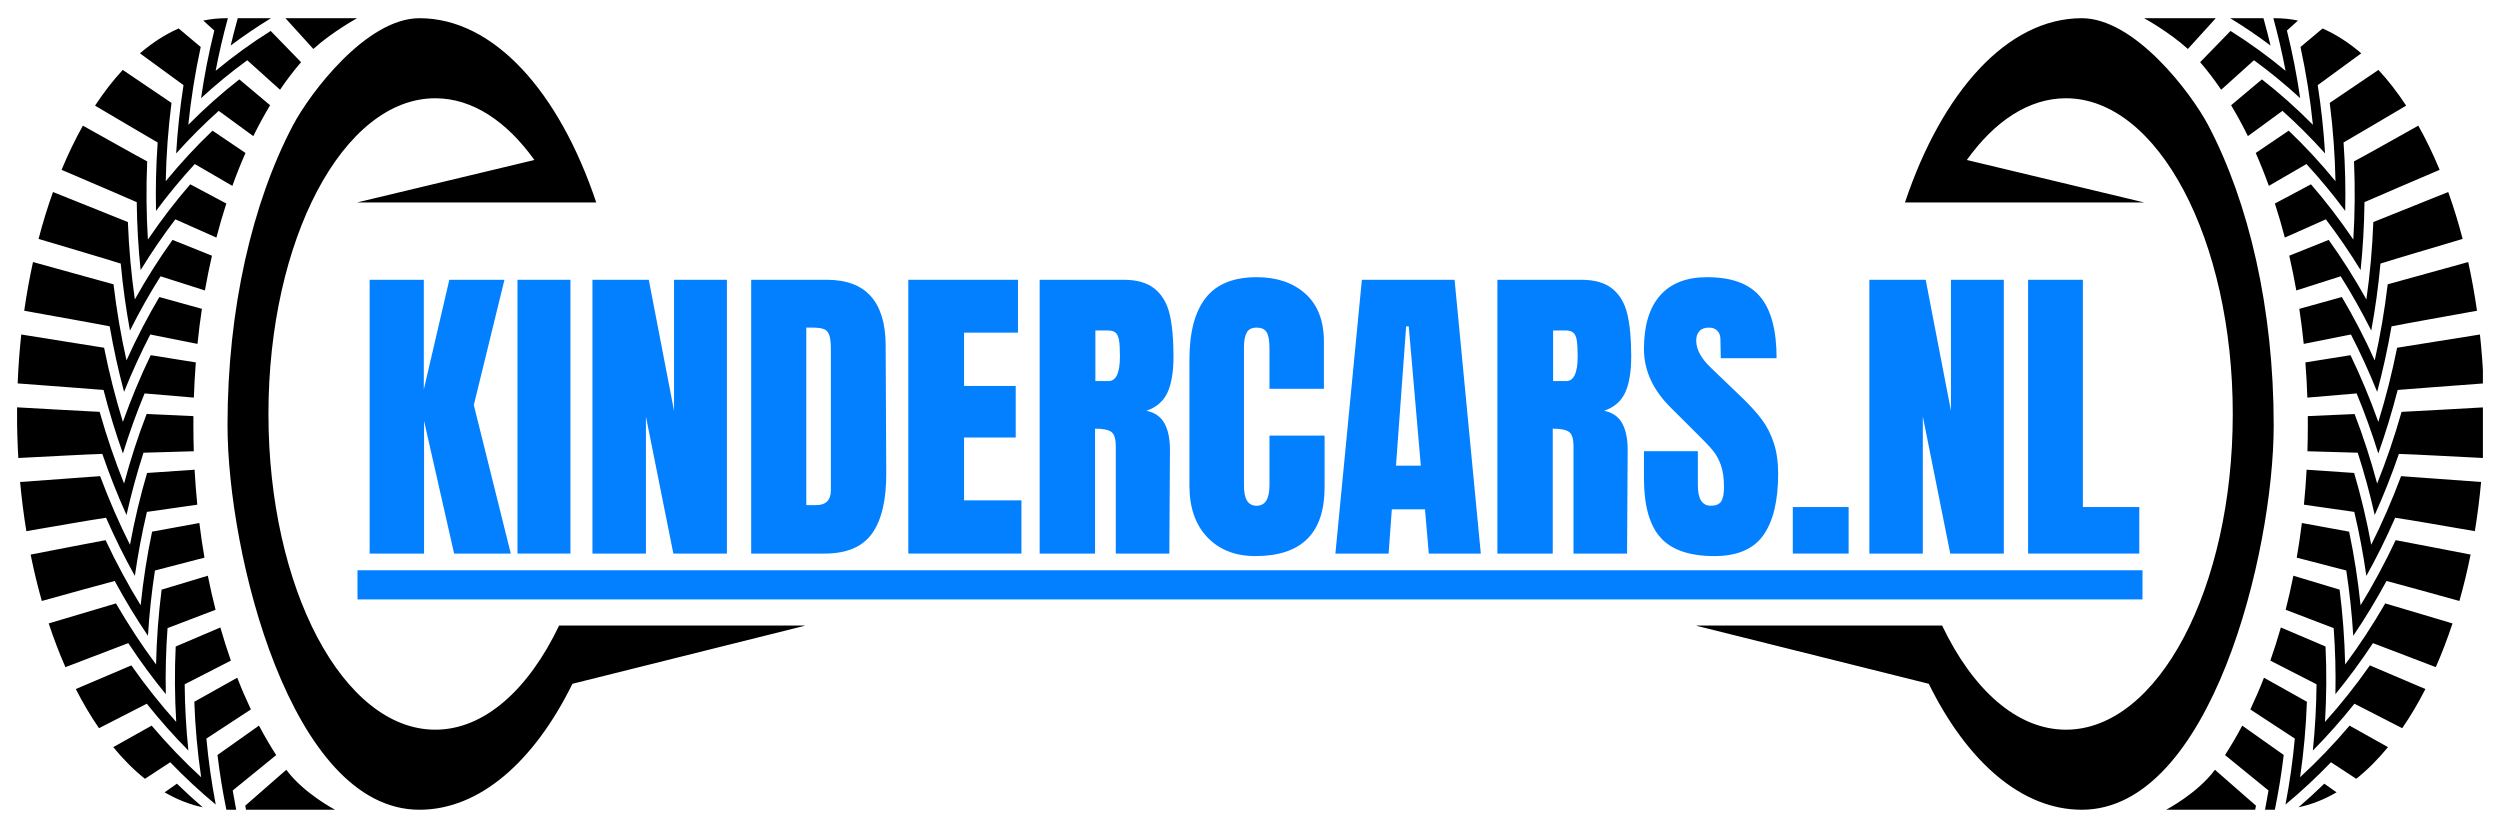
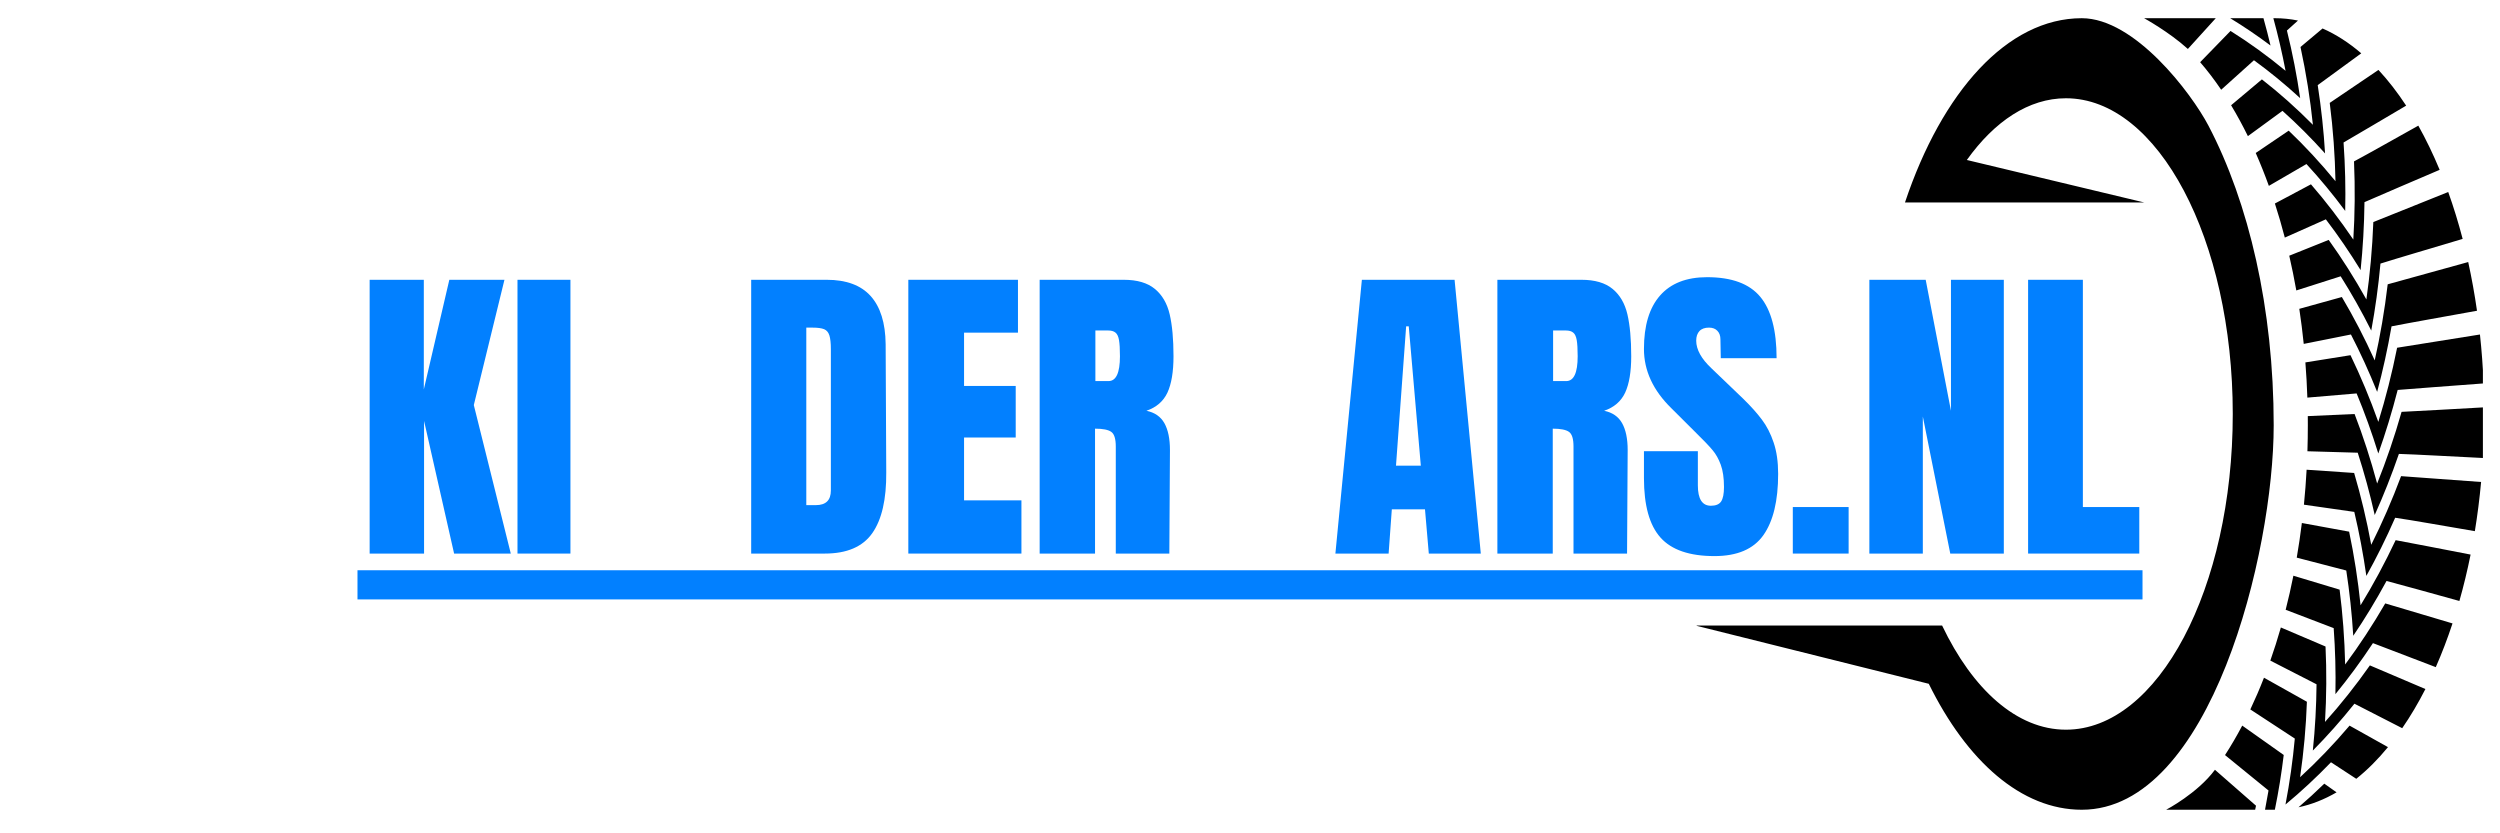
<svg xmlns="http://www.w3.org/2000/svg" width="600" zoomAndPan="magnify" viewBox="0 0 450 150" height="200" preserveAspectRatio="xMidYMid meet" version="1.0">
  <defs>
    <g />
    <clipPath id="f745f0db6f">
      <path d="M 3.074 3.266 L 144.824 3.266 L 144.824 145.754 L 3.074 145.754 Z M 3.074 3.266 " clip-rule="nonzero" />
    </clipPath>
    <clipPath id="428ac41a31">
      <path d="M 305.395 3.266 L 446.922 3.266 L 446.922 145.754 L 305.395 145.754 Z M 305.395 3.266 " clip-rule="nonzero" />
    </clipPath>
  </defs>
  <rect x="-45" width="540" fill="#ffffff" y="-15" height="180" fill-opacity="1" />
-   <rect x="-45" width="540" fill="#ffffff" y="-15" height="180" fill-opacity="1" />
  <g clip-path="url(#f745f0db6f)">
-     <path fill="#000000" d="M 26.621 43.125 C 29.031 39.57 31.578 36.25 34.246 33.176 C 36.41 34.328 38.574 35.48 40.738 36.633 C 40.094 38.617 39.5 40.664 38.953 42.766 C 36.492 41.668 34.027 40.574 31.566 39.48 C 29.379 42.348 27.289 45.395 25.309 48.621 C 24.898 44.637 24.66 40.551 24.613 36.387 C 21.645 35.066 15.449 32.453 11.082 30.57 C 12.258 27.738 13.539 25.082 14.922 22.617 C 18.781 24.766 23.848 27.641 26.496 29.051 C 26.289 33.84 26.34 38.543 26.621 43.125 Z M 22.77 64.871 C 24.578 60.859 26.559 57.051 28.684 53.465 C 31.238 54.176 33.789 54.883 36.344 55.59 C 36.031 57.66 35.766 59.766 35.547 61.902 C 32.715 61.34 29.883 60.773 27.051 60.207 C 25.355 63.488 23.773 66.938 22.332 70.535 C 21.312 66.73 20.441 62.793 19.742 58.742 C 16.812 58.16 9.57 56.883 4.359 55.934 C 4.789 52.93 5.32 50.004 5.941 47.168 C 10.938 48.551 17.723 50.422 20.434 51.176 C 20.988 55.883 21.777 60.457 22.77 64.871 Z M 24.27 53.902 C 26.383 50.105 28.652 46.527 31.055 43.184 C 33.422 44.133 35.785 45.082 38.152 46.027 C 37.684 48.066 37.262 50.152 36.883 52.281 C 34.223 51.43 31.562 50.582 28.898 49.734 C 26.949 52.82 25.109 56.082 23.395 59.504 C 22.672 55.594 22.113 51.57 21.734 47.445 C 18.926 46.551 12.035 44.531 6.941 43.004 C 7.707 40.07 8.578 37.25 9.539 34.562 C 13.82 36.277 20.094 38.793 23.02 39.969 C 23.199 44.734 23.625 49.387 24.27 53.902 Z M 43.078 14.289 C 44.926 15.84 46.773 17.395 48.621 18.945 C 47.566 20.695 46.555 22.551 45.598 24.504 C 43.523 22.988 41.449 21.473 39.371 19.953 C 36.734 22.312 34.176 24.867 31.707 27.617 C 31.949 23.578 32.387 19.473 33.031 15.324 C 30.418 13.414 27.805 11.504 25.191 9.598 C 27.406 7.695 29.738 6.188 32.156 5.125 C 33.48 6.234 34.805 7.348 36.129 8.457 C 35.105 13.172 34.371 17.855 33.895 22.465 C 36.852 19.477 39.922 16.75 43.078 14.289 Z M 96.188 28.797 C 91.199 21.816 85.031 17.688 78.352 17.688 C 61.766 17.688 48.32 43.133 48.32 74.516 C 48.32 105.902 61.766 131.344 78.352 131.344 C 87.191 131.344 95.145 124.105 100.641 112.594 L 145.039 112.594 L 103.039 123.082 C 96.168 137.031 86.371 145.754 75.5 145.754 C 52.289 145.754 40.953 99.484 40.953 76.555 C 40.953 55.512 45.438 36.457 52.699 22.617 C 55.766 16.777 65.949 3.277 75.5 3.277 C 88.891 3.277 100.648 16.508 107.32 36.438 L 64.281 36.438 Z M 48.723 5.57 C 50.543 7.445 52.367 9.32 54.191 11.195 C 52.879 12.715 51.613 14.371 50.406 16.156 C 48.438 14.387 46.473 12.613 44.508 10.844 C 41.664 12.91 38.887 15.188 36.188 17.668 C 36.773 13.645 37.562 9.578 38.574 5.496 C 37.91 4.898 37.246 4.301 36.582 3.699 C 37.938 3.422 39.316 3.277 40.711 3.277 L 41.016 3.277 C 40.148 6.445 39.414 9.609 38.816 12.746 C 42.027 10.086 45.336 7.691 48.723 5.57 Z M 22.121 75.941 C 23.617 71.746 25.293 67.738 27.129 63.934 C 29.836 64.367 32.543 64.801 35.25 65.234 C 35.086 67.32 34.965 69.434 34.895 71.57 C 31.938 71.316 28.984 71.066 26.027 70.816 C 24.59 74.273 23.285 77.883 22.125 81.629 C 20.816 77.957 19.648 74.137 18.637 70.191 C 15.809 69.953 8.605 69.426 3.18 69.016 C 3.297 66.023 3.516 63.086 3.828 60.211 C 8.914 61.023 15.945 62.148 18.738 62.594 C 19.66 67.207 20.797 71.664 22.121 75.941 Z M 42.797 3.277 L 48.781 3.277 C 46.32 4.777 43.898 6.414 41.523 8.195 C 41.91 6.559 42.336 4.918 42.797 3.277 Z M 51.379 3.277 L 64.281 3.277 C 64.281 3.277 59.793 5.734 56.402 8.812 C 54.73 6.969 53.055 5.121 51.379 3.277 Z M 29.832 32.617 C 32.52 29.332 35.336 26.297 38.254 23.52 C 40.23 24.859 42.211 26.195 44.188 27.535 C 43.352 29.434 42.562 31.406 41.824 33.457 C 39.57 32.145 37.312 30.836 35.059 29.527 C 32.641 32.148 30.309 34.965 28.082 37.965 C 27.992 33.934 28.086 29.82 28.379 25.648 C 25.773 24.137 20.965 21.289 17.109 19.016 C 18.672 16.633 20.34 14.48 22.094 12.586 C 25.02 14.562 27.945 16.543 30.867 18.52 C 30.258 23.293 29.922 28.004 29.832 32.617 Z M 22.332 87.035 C 23.496 82.684 24.859 78.504 26.395 74.52 C 29.199 74.645 32.008 74.773 34.816 74.902 C 34.812 75.449 34.809 76 34.809 76.555 C 34.809 78.125 34.832 79.68 34.883 81.227 C 31.863 81.316 28.844 81.402 25.828 81.488 C 24.664 85.094 23.637 88.836 22.77 92.699 C 21.188 89.188 19.73 85.52 18.418 81.703 C 15.32 81.793 8.238 82.203 3.297 82.438 C 3.145 79.836 3.066 77.195 3.066 74.516 C 3.066 74.117 3.07 73.719 3.074 73.32 C 8.355 73.613 15.266 74.012 17.934 74.133 C 19.207 78.617 20.684 82.926 22.332 87.035 Z M 36.203 139.898 C 35.535 135.305 35.133 130.762 34.977 126.316 C 37.551 124.871 40.129 123.43 42.703 121.988 C 43.473 123.969 44.297 125.871 45.16 127.699 C 42.492 129.445 39.824 131.195 37.152 132.941 C 37.512 136.852 38.066 140.82 38.832 144.816 C 36.02 142.488 33.285 139.945 30.637 137.207 C 29.121 138.199 27.605 139.191 26.09 140.184 C 24.094 138.59 22.188 136.68 20.383 134.484 C 22.688 133.195 24.992 131.906 27.297 130.613 C 30.145 133.969 33.121 137.066 36.203 139.898 Z M 36.492 145.312 C 34.133 144.816 31.844 143.906 29.637 142.621 C 30.371 142.102 31.109 141.582 31.844 141.059 C 33.367 142.543 34.918 143.957 36.492 145.312 Z M 60.312 145.754 L 44.293 145.754 C 44.242 145.512 44.188 145.27 44.137 145.027 C 46.602 142.871 49.066 140.715 51.531 138.559 C 54.672 142.809 60.312 145.754 60.312 145.754 Z M 49.715 135.914 C 47.105 138.039 44.496 140.164 41.887 142.289 C 42.074 143.344 42.285 144.52 42.516 145.754 L 40.746 145.754 C 40.066 142.445 39.539 139.152 39.148 135.895 C 41.637 134.133 44.129 132.371 46.617 130.609 C 47.602 132.477 48.637 134.246 49.715 135.914 Z M 23.398 98.062 C 24.219 93.594 25.254 89.277 26.473 85.133 C 29.324 84.938 32.176 84.742 35.027 84.551 C 35.145 86.676 35.305 88.773 35.512 90.844 C 32.492 91.277 29.469 91.707 26.445 92.141 C 25.566 95.867 24.836 99.711 24.273 103.664 C 22.422 100.34 20.688 96.848 19.09 93.195 C 16.262 93.598 9.746 94.762 4.746 95.609 C 4.273 92.73 3.898 89.777 3.621 86.758 C 8.41 86.406 15.125 85.906 18.023 85.707 C 19.637 90.027 21.434 94.152 23.398 98.062 Z M 25.316 108.949 C 25.785 104.395 26.477 99.969 27.375 95.699 C 30.211 95.18 33.047 94.66 35.883 94.141 C 36.145 96.254 36.453 98.332 36.805 100.375 C 33.832 101.145 30.863 101.918 27.891 102.691 C 27.301 106.508 26.879 110.43 26.629 114.441 C 24.523 111.332 22.523 108.039 20.645 104.574 C 18.211 105.207 12.484 106.805 7.527 108.176 C 6.766 105.488 6.09 102.699 5.512 99.824 C 10.312 98.895 16.395 97.707 19.004 97.23 C 20.945 101.355 23.055 105.266 25.316 108.949 Z M 28.09 119.605 C 28.191 115 28.535 110.504 29.09 106.137 C 31.863 105.301 34.637 104.465 37.41 103.629 C 37.828 105.719 38.293 107.762 38.801 109.758 C 35.918 110.859 33.039 111.961 30.156 113.062 C 29.875 116.938 29.762 120.91 29.844 124.949 C 27.488 122.074 25.234 119.012 23.09 115.762 C 19.32 117.203 15.547 118.645 11.777 120.086 C 10.68 117.598 9.676 114.969 8.766 112.215 C 13.445 110.824 18.668 109.277 20.875 108.613 C 23.133 112.508 25.543 116.18 28.09 119.605 Z M 31.719 129.949 C 31.441 125.332 31.418 120.793 31.625 116.371 C 34.305 115.227 36.984 114.086 39.664 112.945 C 40.25 114.992 40.883 116.98 41.559 118.91 C 38.789 120.332 36.016 121.75 33.242 123.172 C 33.277 127.082 33.492 131.066 33.91 135.102 C 31.32 132.488 28.82 129.672 26.422 126.668 C 23.555 128.137 20.688 129.605 17.82 131.074 C 16.336 128.922 14.941 126.566 13.645 124.027 C 16.977 122.609 20.309 121.191 23.641 119.77 C 26.195 123.41 28.898 126.809 31.719 129.949 " fill-opacity="1" fill-rule="nonzero" />
-   </g>
+     </g>
  <path fill="#0280ff" d="M 64.348 102.645 L 385.652 102.645 L 385.652 107.895 L 64.348 107.895 Z M 64.348 102.645 " fill-opacity="1" fill-rule="nonzero" />
  <g fill="#0280ff" fill-opacity="1">
    <g transform="translate(64.348, 99.643)">
      <g>
        <path d="M 2.188 0 L 2.188 -49.281 L 11.938 -49.281 L 11.938 -29.547 L 16.531 -49.281 L 26.453 -49.281 L 20.938 -26.734 L 27.594 0 L 17.391 0 L 11.984 -23.875 L 11.984 0 Z M 2.188 0 " />
      </g>
    </g>
  </g>
  <g fill="#0280ff" fill-opacity="1">
    <g transform="translate(91.429, 99.643)">
      <g>
        <path d="M 1.719 0 L 1.719 -49.281 L 11.25 -49.281 L 11.25 0 Z M 1.719 0 " />
      </g>
    </g>
  </g>
  <g fill="#0280ff" fill-opacity="1">
    <g transform="translate(104.453, 99.643)">
      <g>
-         <path d="M 2.188 0 L 2.188 -49.281 L 12.328 -49.281 L 16.875 -25.703 L 16.875 -49.281 L 26.391 -49.281 L 26.391 0 L 16.75 0 L 11.812 -24.672 L 11.812 0 Z M 2.188 0 " />
-       </g>
+         </g>
    </g>
  </g>
  <g fill="#0280ff" fill-opacity="1">
    <g transform="translate(133.025, 99.643)">
      <g>
        <path d="M 2.188 -49.281 L 15.781 -49.281 C 19.301 -49.281 21.938 -48.305 23.688 -46.359 C 25.445 -44.41 26.348 -41.523 26.391 -37.703 L 26.5 -14.625 C 26.539 -9.77 25.703 -6.117 23.984 -3.672 C 22.266 -1.223 19.414 0 15.438 0 L 2.188 0 Z M 13.828 -8.719 C 15.629 -8.719 16.531 -9.598 16.531 -11.359 L 16.531 -36.781 C 16.531 -37.883 16.441 -38.711 16.266 -39.266 C 16.086 -39.828 15.77 -40.203 15.312 -40.391 C 14.852 -40.578 14.148 -40.672 13.203 -40.672 L 12.109 -40.672 L 12.109 -8.719 Z M 13.828 -8.719 " />
      </g>
    </g>
  </g>
  <g fill="#0280ff" fill-opacity="1">
    <g transform="translate(161.311, 99.643)">
      <g>
        <path d="M 2.188 0 L 2.188 -49.281 L 21.922 -49.281 L 21.922 -39.766 L 12.219 -39.766 L 12.219 -30.172 L 21.516 -30.172 L 21.516 -20.891 L 12.219 -20.891 L 12.219 -9.578 L 22.547 -9.578 L 22.547 0 Z M 2.188 0 " />
      </g>
    </g>
  </g>
  <g fill="#0280ff" fill-opacity="1">
    <g transform="translate(184.95, 99.643)">
      <g>
        <path d="M 2.188 -49.281 L 17.328 -49.281 C 19.734 -49.281 21.598 -48.734 22.922 -47.641 C 24.242 -46.555 25.133 -45.031 25.594 -43.062 C 26.051 -41.094 26.281 -38.578 26.281 -35.516 C 26.281 -32.723 25.914 -30.539 25.188 -28.969 C 24.457 -27.406 23.195 -26.316 21.406 -25.703 C 22.895 -25.398 23.973 -24.656 24.641 -23.469 C 25.305 -22.281 25.641 -20.672 25.641 -18.641 L 25.531 0 L 15.891 0 L 15.891 -19.281 C 15.891 -20.656 15.617 -21.531 15.078 -21.906 C 14.547 -22.289 13.57 -22.484 12.156 -22.484 L 12.156 0 L 2.188 0 Z M 14.578 -31.047 C 15.953 -31.047 16.641 -32.535 16.641 -35.516 C 16.641 -36.816 16.582 -37.789 16.469 -38.438 C 16.352 -39.094 16.141 -39.539 15.828 -39.781 C 15.523 -40.031 15.086 -40.156 14.516 -40.156 L 12.219 -40.156 L 12.219 -31.047 Z M 14.578 -31.047 " />
      </g>
    </g>
  </g>
  <g fill="#0280ff" fill-opacity="1">
    <g transform="translate(212.318, 99.643)">
      <g>
-         <path d="M 13.656 0.453 C 10.062 0.453 7.18 -0.672 5.016 -2.922 C 2.859 -5.18 1.781 -8.281 1.781 -12.219 L 1.781 -34.938 C 1.781 -39.832 2.754 -43.523 4.703 -46.016 C 6.648 -48.504 9.711 -49.75 13.891 -49.75 C 17.516 -49.75 20.438 -48.754 22.656 -46.766 C 24.875 -44.773 25.984 -41.906 25.984 -38.156 L 25.984 -29.656 L 16.188 -29.656 L 16.188 -36.953 C 16.188 -38.367 16.008 -39.344 15.656 -39.875 C 15.312 -40.406 14.723 -40.672 13.891 -40.672 C 13.004 -40.672 12.398 -40.363 12.078 -39.75 C 11.754 -39.145 11.594 -38.25 11.594 -37.062 L 11.594 -12.328 C 11.594 -11.035 11.781 -10.094 12.156 -9.5 C 12.539 -8.906 13.117 -8.609 13.891 -8.609 C 15.422 -8.609 16.188 -9.848 16.188 -12.328 L 16.188 -21.234 L 26.109 -21.234 L 26.109 -11.938 C 26.109 -3.676 21.957 0.453 13.656 0.453 Z M 13.656 0.453 " />
-       </g>
+         </g>
    </g>
  </g>
  <g fill="#0280ff" fill-opacity="1">
    <g transform="translate(239.513, 99.643)">
      <g>
        <path d="M 0.859 0 L 5.625 -49.281 L 22.312 -49.281 L 27.031 0 L 17.672 0 L 16.984 -7.969 L 11.016 -7.969 L 10.438 0 Z M 11.766 -15.828 L 16.234 -15.828 L 14.062 -40.906 L 13.594 -40.906 Z M 11.766 -15.828 " />
      </g>
    </g>
  </g>
  <g fill="#0280ff" fill-opacity="1">
    <g transform="translate(267.34, 99.643)">
      <g>
        <path d="M 2.188 -49.281 L 17.328 -49.281 C 19.734 -49.281 21.598 -48.734 22.922 -47.641 C 24.242 -46.555 25.133 -45.031 25.594 -43.062 C 26.051 -41.094 26.281 -38.578 26.281 -35.516 C 26.281 -32.723 25.914 -30.539 25.188 -28.969 C 24.457 -27.406 23.195 -26.316 21.406 -25.703 C 22.895 -25.398 23.973 -24.656 24.641 -23.469 C 25.305 -22.281 25.641 -20.672 25.641 -18.641 L 25.531 0 L 15.891 0 L 15.891 -19.281 C 15.891 -20.656 15.617 -21.531 15.078 -21.906 C 14.547 -22.289 13.57 -22.484 12.156 -22.484 L 12.156 0 L 2.188 0 Z M 14.578 -31.047 C 15.953 -31.047 16.641 -32.535 16.641 -35.516 C 16.641 -36.816 16.582 -37.789 16.469 -38.438 C 16.352 -39.094 16.141 -39.539 15.828 -39.781 C 15.523 -40.031 15.086 -40.156 14.516 -40.156 L 12.219 -40.156 L 12.219 -31.047 Z M 14.578 -31.047 " />
      </g>
    </g>
  </g>
  <g fill="#0280ff" fill-opacity="1">
    <g transform="translate(294.708, 99.643)">
      <g>
        <path d="M 13.891 0.453 C 9.41 0.453 6.176 -0.656 4.188 -2.875 C 2.195 -5.094 1.203 -8.664 1.203 -13.594 L 1.203 -18.422 L 10.906 -18.422 L 10.906 -12.281 C 10.906 -9.832 11.688 -8.609 13.25 -8.609 C 14.133 -8.609 14.75 -8.863 15.094 -9.375 C 15.438 -9.895 15.609 -10.766 15.609 -11.984 C 15.609 -13.598 15.414 -14.93 15.031 -15.984 C 14.645 -17.035 14.156 -17.91 13.562 -18.609 C 12.977 -19.316 11.922 -20.422 10.391 -21.922 L 6.141 -26.156 C 2.848 -29.375 1.203 -32.93 1.203 -36.828 C 1.203 -41.035 2.164 -44.238 4.094 -46.438 C 6.031 -48.645 8.852 -49.75 12.562 -49.75 C 17 -49.75 20.191 -48.57 22.141 -46.219 C 24.098 -43.863 25.078 -40.18 25.078 -35.172 L 15.031 -35.172 L 14.969 -38.562 C 14.969 -39.207 14.785 -39.719 14.422 -40.094 C 14.066 -40.477 13.562 -40.672 12.906 -40.672 C 12.145 -40.672 11.57 -40.461 11.188 -40.047 C 10.801 -39.629 10.609 -39.055 10.609 -38.328 C 10.609 -36.723 11.531 -35.055 13.375 -33.328 L 19.109 -27.828 C 20.441 -26.523 21.547 -25.289 22.422 -24.125 C 23.305 -22.957 24.016 -21.578 24.547 -19.984 C 25.086 -18.398 25.359 -16.52 25.359 -14.344 C 25.359 -9.488 24.469 -5.805 22.688 -3.297 C 20.914 -0.797 17.984 0.453 13.891 0.453 Z M 13.891 0.453 " />
      </g>
    </g>
  </g>
  <g fill="#0280ff" fill-opacity="1">
    <g transform="translate(321.158, 99.643)">
      <g>
        <path d="M 1.547 0 L 1.547 -8.375 L 11.594 -8.375 L 11.594 0 Z M 1.547 0 " />
      </g>
    </g>
  </g>
  <g fill="#0280ff" fill-opacity="1">
    <g transform="translate(334.297, 99.643)">
      <g>
        <path d="M 2.188 0 L 2.188 -49.281 L 12.328 -49.281 L 16.875 -25.703 L 16.875 -49.281 L 26.391 -49.281 L 26.391 0 L 16.75 0 L 11.812 -24.672 L 11.812 0 Z M 2.188 0 " />
      </g>
    </g>
  </g>
  <g fill="#0280ff" fill-opacity="1">
    <g transform="translate(362.87, 99.643)">
      <g>
        <path d="M 2.188 0 L 2.188 -49.281 L 12.047 -49.281 L 12.047 -8.375 L 22.203 -8.375 L 22.203 0 Z M 2.188 0 " />
      </g>
    </g>
  </g>
  <g fill="#ffffff" fill-opacity="1">
    <g transform="translate(247.121, 116.351)">
      <g>
        <path d="M 2.797 0 L 2.094 0 L 2.094 -5.234 L 0.109 -5.234 L 0.109 -5.859 L 4.797 -5.859 L 4.797 -5.234 L 2.797 -5.234 Z M 2.797 0 " />
      </g>
    </g>
  </g>
  <g fill="#ffffff" fill-opacity="1">
    <g transform="translate(254.907, 116.351)">
      <g>
        <path d="M 0.875 -4.984 C 0.738 -4.984 0.617 -5.031 0.516 -5.125 C 0.422 -5.219 0.375 -5.332 0.375 -5.469 C 0.375 -5.602 0.422 -5.711 0.516 -5.797 C 0.617 -5.891 0.738 -5.938 0.875 -5.938 C 1.008 -5.938 1.125 -5.891 1.219 -5.797 C 1.32 -5.711 1.375 -5.602 1.375 -5.469 C 1.375 -5.332 1.32 -5.219 1.219 -5.125 C 1.125 -5.031 1.008 -4.984 0.875 -4.984 Z M 1.203 0 L 0.547 0 L 0.547 -4.25 L 1.203 -4.25 Z M 1.203 0 " />
      </g>
    </g>
  </g>
  <g fill="#ffffff" fill-opacity="1">
    <g transform="translate(259.54, 116.351)">
      <g>
        <path d="M 1.203 0 L 0.547 0 L 0.547 -4.25 L 1.203 -4.25 L 1.203 -3.672 C 1.391 -3.91 1.594 -4.078 1.812 -4.172 C 2.039 -4.273 2.301 -4.328 2.594 -4.328 L 2.625 -4.328 L 2.625 -3.672 L 2.406 -3.672 C 2.062 -3.672 1.785 -3.566 1.578 -3.359 C 1.453 -3.242 1.359 -3.094 1.297 -2.906 C 1.234 -2.727 1.203 -2.504 1.203 -2.234 Z M 1.203 0 " />
      </g>
    </g>
  </g>
  <g fill="#ffffff" fill-opacity="1">
    <g transform="translate(265.218, 116.351)">
      <g>
-         <path d="M 2.438 0.078 C 2.031 0.078 1.672 -0.016 1.359 -0.203 C 1.047 -0.398 0.801 -0.66 0.625 -0.984 C 0.457 -1.316 0.375 -1.691 0.375 -2.109 C 0.375 -2.492 0.453 -2.852 0.609 -3.188 C 0.766 -3.531 0.992 -3.805 1.297 -4.016 C 1.609 -4.223 1.984 -4.328 2.422 -4.328 C 2.773 -4.328 3.109 -4.242 3.422 -4.078 C 3.734 -3.922 3.984 -3.688 4.172 -3.375 C 4.367 -3.062 4.469 -2.68 4.469 -2.234 L 4.469 -2 L 1.016 -2 C 1.023 -1.852 1.051 -1.711 1.094 -1.578 C 1.207 -1.242 1.379 -0.977 1.609 -0.781 C 1.848 -0.594 2.117 -0.5 2.422 -0.5 C 2.742 -0.5 3.016 -0.582 3.234 -0.75 C 3.453 -0.926 3.609 -1.133 3.703 -1.375 L 4.391 -1.375 C 4.305 -1.102 4.176 -0.859 4 -0.641 C 3.832 -0.422 3.617 -0.242 3.359 -0.109 C 3.098 0.016 2.789 0.078 2.438 0.078 Z M 1.078 -2.578 L 3.781 -2.578 C 3.77 -2.648 3.754 -2.719 3.734 -2.781 C 3.723 -2.852 3.707 -2.922 3.688 -2.984 C 3.57 -3.234 3.398 -3.422 3.172 -3.547 C 2.953 -3.68 2.707 -3.75 2.438 -3.75 C 2.156 -3.75 1.906 -3.68 1.688 -3.547 C 1.477 -3.422 1.316 -3.234 1.203 -2.984 C 1.172 -2.922 1.145 -2.852 1.125 -2.781 C 1.102 -2.707 1.086 -2.641 1.078 -2.578 Z M 1.078 -2.578 " />
-       </g>
+         </g>
    </g>
  </g>
  <g fill="#ffffff" fill-opacity="1">
    <g transform="translate(272.942, 116.351)">
      <g />
    </g>
  </g>
  <g fill="#ffffff" fill-opacity="1">
    <g transform="translate(277.982, 116.351)">
      <g>
        <path d="M 2.734 0.078 C 2.348 0.078 1.984 0.016 1.641 -0.109 C 1.297 -0.234 1.004 -0.43 0.766 -0.703 C 0.535 -0.984 0.391 -1.344 0.328 -1.781 L 1.031 -1.781 C 1.094 -1.469 1.211 -1.223 1.391 -1.047 C 1.578 -0.867 1.789 -0.738 2.031 -0.656 C 2.281 -0.582 2.523 -0.547 2.766 -0.547 C 3.172 -0.547 3.488 -0.629 3.719 -0.797 C 3.957 -0.973 4.078 -1.238 4.078 -1.594 C 4.078 -1.801 4.031 -1.973 3.938 -2.109 C 3.852 -2.242 3.734 -2.348 3.578 -2.422 C 3.422 -2.504 3.242 -2.57 3.047 -2.625 C 2.859 -2.676 2.66 -2.727 2.453 -2.781 C 2.223 -2.82 1.992 -2.875 1.766 -2.938 C 1.547 -3 1.344 -3.082 1.156 -3.188 C 0.977 -3.301 0.832 -3.445 0.719 -3.625 C 0.613 -3.801 0.562 -4.035 0.562 -4.328 C 0.562 -4.66 0.641 -4.945 0.797 -5.188 C 0.961 -5.426 1.188 -5.609 1.469 -5.734 C 1.758 -5.867 2.098 -5.938 2.484 -5.938 C 2.816 -5.938 3.129 -5.879 3.422 -5.766 C 3.723 -5.648 3.977 -5.469 4.188 -5.219 C 4.406 -4.977 4.547 -4.656 4.609 -4.25 L 3.922 -4.25 C 3.867 -4.52 3.766 -4.727 3.609 -4.875 C 3.461 -5.031 3.289 -5.141 3.094 -5.203 C 2.895 -5.273 2.688 -5.312 2.469 -5.312 C 2.082 -5.312 1.785 -5.227 1.578 -5.062 C 1.367 -4.895 1.266 -4.672 1.266 -4.391 C 1.266 -4.148 1.332 -3.961 1.469 -3.828 C 1.613 -3.703 1.801 -3.602 2.031 -3.531 C 2.258 -3.469 2.504 -3.41 2.766 -3.359 C 3.004 -3.305 3.242 -3.242 3.484 -3.172 C 3.723 -3.109 3.938 -3.016 4.125 -2.891 C 4.32 -2.773 4.477 -2.617 4.594 -2.422 C 4.719 -2.223 4.781 -1.961 4.781 -1.641 C 4.781 -1.117 4.602 -0.703 4.25 -0.391 C 3.906 -0.078 3.398 0.078 2.734 0.078 Z M 2.734 0.078 " />
      </g>
    </g>
  </g>
  <g fill="#ffffff" fill-opacity="1">
    <g transform="translate(286.045, 116.351)">
      <g>
        <path d="M 2.438 0.078 C 2.031 0.078 1.672 -0.016 1.359 -0.203 C 1.047 -0.398 0.801 -0.66 0.625 -0.984 C 0.457 -1.316 0.375 -1.691 0.375 -2.109 C 0.375 -2.492 0.453 -2.852 0.609 -3.188 C 0.766 -3.531 0.992 -3.805 1.297 -4.016 C 1.609 -4.223 1.984 -4.328 2.422 -4.328 C 2.773 -4.328 3.109 -4.242 3.422 -4.078 C 3.734 -3.922 3.984 -3.688 4.172 -3.375 C 4.367 -3.062 4.469 -2.68 4.469 -2.234 L 4.469 -2 L 1.016 -2 C 1.023 -1.852 1.051 -1.711 1.094 -1.578 C 1.207 -1.242 1.379 -0.977 1.609 -0.781 C 1.848 -0.594 2.117 -0.5 2.422 -0.5 C 2.742 -0.5 3.016 -0.582 3.234 -0.75 C 3.453 -0.926 3.609 -1.133 3.703 -1.375 L 4.391 -1.375 C 4.305 -1.102 4.176 -0.859 4 -0.641 C 3.832 -0.422 3.617 -0.242 3.359 -0.109 C 3.098 0.016 2.789 0.078 2.438 0.078 Z M 1.078 -2.578 L 3.781 -2.578 C 3.77 -2.648 3.754 -2.719 3.734 -2.781 C 3.723 -2.852 3.707 -2.922 3.688 -2.984 C 3.57 -3.234 3.398 -3.422 3.172 -3.547 C 2.953 -3.68 2.707 -3.75 2.438 -3.75 C 2.156 -3.75 1.906 -3.68 1.688 -3.547 C 1.477 -3.422 1.316 -3.234 1.203 -2.984 C 1.172 -2.922 1.145 -2.852 1.125 -2.781 C 1.102 -2.707 1.086 -2.641 1.078 -2.578 Z M 1.078 -2.578 " />
      </g>
    </g>
  </g>
  <g fill="#ffffff" fill-opacity="1">
    <g transform="translate(293.77, 116.351)">
      <g>
        <path d="M 1.203 0 L 0.547 0 L 0.547 -4.25 L 1.203 -4.25 L 1.203 -3.672 C 1.391 -3.91 1.594 -4.078 1.812 -4.172 C 2.039 -4.273 2.301 -4.328 2.594 -4.328 L 2.625 -4.328 L 2.625 -3.672 L 2.406 -3.672 C 2.062 -3.672 1.785 -3.566 1.578 -3.359 C 1.453 -3.242 1.359 -3.094 1.297 -2.906 C 1.234 -2.727 1.203 -2.504 1.203 -2.234 Z M 1.203 0 " />
      </g>
    </g>
  </g>
  <g fill="#ffffff" fill-opacity="1">
    <g transform="translate(299.448, 116.351)">
      <g>
        <path d="M 2.266 0 L 1.719 0 L 0.156 -4.25 L 0.875 -4.25 L 1.984 -1.109 L 3.125 -4.25 L 3.844 -4.25 Z M 2.266 0 " />
      </g>
    </g>
  </g>
  <g fill="#ffffff" fill-opacity="1">
    <g transform="translate(306.326, 116.351)">
      <g>
        <path d="M 0.875 -4.984 C 0.738 -4.984 0.617 -5.031 0.516 -5.125 C 0.422 -5.219 0.375 -5.332 0.375 -5.469 C 0.375 -5.602 0.422 -5.711 0.516 -5.797 C 0.617 -5.891 0.738 -5.938 0.875 -5.938 C 1.008 -5.938 1.125 -5.891 1.219 -5.797 C 1.32 -5.711 1.375 -5.602 1.375 -5.469 C 1.375 -5.332 1.32 -5.219 1.219 -5.125 C 1.125 -5.031 1.008 -4.984 0.875 -4.984 Z M 1.203 0 L 0.547 0 L 0.547 -4.25 L 1.203 -4.25 Z M 1.203 0 " />
      </g>
    </g>
  </g>
  <g fill="#ffffff" fill-opacity="1">
    <g transform="translate(310.958, 116.351)">
      <g>
        <path d="M 2.422 0.078 C 2.023 0.078 1.672 -0.016 1.359 -0.203 C 1.055 -0.391 0.816 -0.648 0.641 -0.984 C 0.461 -1.328 0.375 -1.711 0.375 -2.141 C 0.375 -2.566 0.457 -2.941 0.625 -3.266 C 0.801 -3.598 1.047 -3.859 1.359 -4.047 C 1.672 -4.234 2.023 -4.328 2.422 -4.328 C 2.898 -4.328 3.305 -4.203 3.641 -3.953 C 3.973 -3.711 4.188 -3.383 4.281 -2.969 L 3.578 -2.969 C 3.492 -3.219 3.348 -3.41 3.141 -3.547 C 2.941 -3.68 2.703 -3.75 2.422 -3.75 C 2.16 -3.75 1.922 -3.68 1.703 -3.547 C 1.492 -3.41 1.328 -3.219 1.203 -2.969 C 1.078 -2.727 1.016 -2.453 1.016 -2.141 C 1.016 -1.816 1.078 -1.531 1.203 -1.281 C 1.328 -1.039 1.492 -0.848 1.703 -0.703 C 1.922 -0.566 2.16 -0.5 2.422 -0.5 C 2.723 -0.5 2.977 -0.578 3.188 -0.734 C 3.406 -0.891 3.547 -1.102 3.609 -1.375 L 4.312 -1.375 C 4.219 -0.914 4 -0.555 3.656 -0.297 C 3.312 -0.047 2.898 0.078 2.422 0.078 Z M 2.422 0.078 " />
      </g>
    </g>
  </g>
  <g fill="#ffffff" fill-opacity="1">
    <g transform="translate(318.475, 116.351)">
      <g>
        <path d="M 2.438 0.078 C 2.031 0.078 1.672 -0.016 1.359 -0.203 C 1.047 -0.398 0.801 -0.66 0.625 -0.984 C 0.457 -1.316 0.375 -1.691 0.375 -2.109 C 0.375 -2.492 0.453 -2.852 0.609 -3.188 C 0.766 -3.531 0.992 -3.805 1.297 -4.016 C 1.609 -4.223 1.984 -4.328 2.422 -4.328 C 2.773 -4.328 3.109 -4.242 3.422 -4.078 C 3.734 -3.922 3.984 -3.688 4.172 -3.375 C 4.367 -3.062 4.469 -2.68 4.469 -2.234 L 4.469 -2 L 1.016 -2 C 1.023 -1.852 1.051 -1.711 1.094 -1.578 C 1.207 -1.242 1.379 -0.977 1.609 -0.781 C 1.848 -0.594 2.117 -0.5 2.422 -0.5 C 2.742 -0.5 3.016 -0.582 3.234 -0.75 C 3.453 -0.926 3.609 -1.133 3.703 -1.375 L 4.391 -1.375 C 4.305 -1.102 4.176 -0.859 4 -0.641 C 3.832 -0.422 3.617 -0.242 3.359 -0.109 C 3.098 0.016 2.789 0.078 2.438 0.078 Z M 1.078 -2.578 L 3.781 -2.578 C 3.77 -2.648 3.754 -2.719 3.734 -2.781 C 3.723 -2.852 3.707 -2.922 3.688 -2.984 C 3.57 -3.234 3.398 -3.422 3.172 -3.547 C 2.953 -3.68 2.707 -3.75 2.438 -3.75 C 2.156 -3.75 1.906 -3.68 1.688 -3.547 C 1.477 -3.422 1.316 -3.234 1.203 -2.984 C 1.172 -2.922 1.145 -2.852 1.125 -2.781 C 1.102 -2.707 1.086 -2.641 1.078 -2.578 Z M 1.078 -2.578 " />
      </g>
    </g>
  </g>
  <g clip-path="url(#428ac41a31)">
    <path fill="#000000" d="M 423.598 43.125 C 421.188 39.57 418.641 36.25 415.973 33.176 C 413.809 34.328 411.645 35.48 409.48 36.633 C 410.125 38.617 410.719 40.664 411.266 42.766 C 413.727 41.668 416.191 40.574 418.652 39.48 C 420.84 42.348 422.93 45.395 424.91 48.621 C 425.32 44.637 425.559 40.551 425.605 36.387 C 428.57 35.066 434.77 32.453 439.137 30.57 C 437.961 27.738 436.68 25.082 435.297 22.617 C 431.438 24.766 426.371 27.641 423.723 29.051 C 423.93 33.84 423.879 38.543 423.598 43.125 Z M 427.449 64.871 C 425.641 60.859 423.66 57.051 421.535 53.465 C 418.98 54.176 416.43 54.883 413.875 55.59 C 414.188 57.66 414.453 59.766 414.672 61.902 C 417.504 61.34 420.336 60.773 423.168 60.207 C 424.863 63.488 426.445 66.938 427.887 70.535 C 428.906 66.73 429.777 62.793 430.477 58.742 C 433.406 58.16 440.648 56.883 445.859 55.934 C 445.43 52.93 444.898 50.004 444.277 47.168 C 439.281 48.551 432.496 50.422 429.785 51.176 C 429.23 55.883 428.441 60.457 427.449 64.871 Z M 425.949 53.902 C 423.836 50.105 421.566 46.527 419.164 43.184 C 416.797 44.133 414.434 45.082 412.066 46.027 C 412.535 48.066 412.957 50.152 413.336 52.281 C 415.996 51.43 418.656 50.582 421.32 49.734 C 423.27 52.82 425.109 56.082 426.824 59.504 C 427.547 55.594 428.105 51.57 428.484 47.445 C 431.293 46.551 438.184 44.531 443.277 43.004 C 442.512 40.07 441.641 37.25 440.68 34.562 C 436.398 36.277 430.125 38.793 427.199 39.969 C 427.02 44.734 426.594 49.387 425.949 53.902 Z M 407.141 14.289 C 405.293 15.84 403.445 17.395 401.598 18.945 C 402.652 20.695 403.664 22.551 404.621 24.504 C 406.695 22.988 408.77 21.473 410.848 19.953 C 413.484 22.312 416.043 24.867 418.512 27.617 C 418.27 23.578 417.832 19.473 417.188 15.324 C 419.801 13.414 422.414 11.504 425.027 9.598 C 422.812 7.695 420.48 6.188 418.062 5.125 C 416.738 6.234 415.414 7.348 414.09 8.457 C 415.109 13.172 415.848 17.855 416.324 22.465 C 413.367 19.477 410.297 16.75 407.141 14.289 Z M 354.031 28.797 C 359.02 21.816 365.188 17.688 371.867 17.688 C 388.453 17.688 401.898 43.133 401.898 74.516 C 401.898 105.902 388.453 131.344 371.867 131.344 C 363.027 131.344 355.074 124.105 349.578 112.594 L 305.18 112.594 L 347.18 123.082 C 354.051 137.031 363.848 145.754 374.719 145.754 C 397.93 145.754 409.266 99.484 409.266 76.555 C 409.266 55.512 404.781 36.457 397.52 22.617 C 394.453 16.777 384.27 3.277 374.719 3.277 C 361.328 3.277 349.57 16.508 342.898 36.438 L 385.938 36.438 Z M 401.496 5.57 C 399.676 7.445 397.852 9.32 396.027 11.195 C 397.34 12.715 398.605 14.371 399.812 16.156 C 401.781 14.387 403.746 12.613 405.711 10.844 C 408.555 12.91 411.332 15.188 414.031 17.668 C 413.445 13.645 412.656 9.578 411.645 5.496 C 412.309 4.898 412.973 4.301 413.637 3.699 C 412.281 3.422 410.902 3.277 409.508 3.277 L 409.203 3.277 C 410.07 6.445 410.805 9.609 411.402 12.746 C 408.191 10.086 404.883 7.691 401.496 5.57 Z M 428.098 75.941 C 426.602 71.746 424.926 67.738 423.09 63.934 C 420.383 64.367 417.676 64.801 414.969 65.234 C 415.133 67.32 415.254 69.434 415.324 71.57 C 418.281 71.316 421.234 71.066 424.191 70.816 C 425.629 74.273 426.934 77.883 428.094 81.629 C 429.402 77.957 430.57 74.137 431.582 70.191 C 434.41 69.953 441.613 69.426 447.039 69.016 C 446.922 66.023 446.703 63.086 446.391 60.211 C 441.305 61.023 434.273 62.148 431.48 62.594 C 430.559 67.207 429.422 71.664 428.098 75.941 Z M 407.422 3.277 L 401.438 3.277 C 403.898 4.777 406.32 6.414 408.695 8.195 C 408.309 6.559 407.883 4.918 407.422 3.277 Z M 398.84 3.277 L 385.938 3.277 C 385.938 3.277 390.426 5.734 393.816 8.812 C 395.488 6.969 397.164 5.121 398.84 3.277 Z M 420.387 32.617 C 417.699 29.332 414.883 26.297 411.965 23.52 C 409.988 24.859 408.008 26.195 406.031 27.535 C 406.867 29.434 407.656 31.406 408.395 33.457 C 410.648 32.145 412.906 30.836 415.16 29.527 C 417.578 32.148 419.91 34.965 422.137 37.965 C 422.227 33.934 422.133 29.82 421.84 25.648 C 424.445 24.137 429.254 21.289 433.109 19.016 C 431.547 16.633 429.879 14.48 428.121 12.586 C 425.199 14.562 422.273 16.543 419.352 18.52 C 419.961 23.293 420.297 28.004 420.387 32.617 Z M 427.887 87.035 C 426.723 82.684 425.359 78.504 423.824 74.52 C 421.016 74.645 418.207 74.773 415.402 74.902 C 415.406 75.449 415.41 76 415.41 76.555 C 415.41 78.125 415.387 79.68 415.336 81.227 C 418.355 81.316 421.375 81.402 424.391 81.488 C 425.555 85.094 426.582 88.836 427.449 92.699 C 429.031 89.188 430.488 85.52 431.801 81.703 C 434.898 81.793 441.98 82.203 446.922 82.438 C 447.074 79.836 447.152 77.195 447.152 74.516 C 447.152 74.117 447.148 73.719 447.145 73.32 C 441.863 73.613 434.953 74.012 432.285 74.133 C 431.012 78.617 429.535 82.926 427.887 87.035 Z M 414.016 139.898 C 414.684 135.305 415.086 130.762 415.242 126.316 C 412.668 124.871 410.09 123.43 407.516 121.988 C 406.746 123.969 405.922 125.871 405.059 127.699 C 407.727 129.445 410.395 131.195 413.066 132.941 C 412.707 136.852 412.152 140.82 411.387 144.816 C 414.199 142.488 416.934 139.945 419.578 137.207 C 421.094 138.199 422.613 139.191 424.129 140.184 C 426.125 138.59 428.031 136.68 429.836 134.484 C 427.531 133.195 425.227 131.906 422.922 130.613 C 420.074 133.969 417.098 137.066 414.016 139.898 Z M 413.727 145.312 C 416.086 144.816 418.375 143.906 420.582 142.621 C 419.848 142.102 419.109 141.582 418.375 141.059 C 416.852 142.543 415.301 143.957 413.727 145.312 Z M 389.906 145.754 L 405.926 145.754 C 405.977 145.512 406.031 145.27 406.082 145.027 C 403.617 142.871 401.152 140.715 398.688 138.559 C 395.547 142.809 389.906 145.754 389.906 145.754 Z M 400.504 135.914 C 403.113 138.039 405.723 140.164 408.332 142.289 C 408.145 143.344 407.934 144.52 407.703 145.754 L 409.473 145.754 C 410.152 142.445 410.68 139.152 411.07 135.895 C 408.582 134.133 406.09 132.371 403.602 130.609 C 402.617 132.477 401.582 134.246 400.504 135.914 Z M 426.82 98.062 C 426 93.594 424.965 89.277 423.746 85.133 C 420.895 84.938 418.043 84.742 415.191 84.551 C 415.074 86.676 414.914 88.773 414.707 90.844 C 417.727 91.277 420.75 91.707 423.773 92.141 C 424.652 95.867 425.383 99.711 425.945 103.664 C 427.797 100.34 429.531 96.848 431.129 93.195 C 433.957 93.598 440.473 94.762 445.473 95.609 C 445.945 92.73 446.32 89.777 446.598 86.758 C 441.809 86.406 435.094 85.906 432.195 85.707 C 430.582 90.027 428.781 94.152 426.82 98.062 Z M 424.902 108.949 C 424.434 104.395 423.742 99.969 422.844 95.699 C 420.008 95.18 417.172 94.66 414.336 94.141 C 414.074 96.254 413.766 98.332 413.414 100.375 C 416.387 101.145 419.355 101.918 422.328 102.691 C 422.914 106.508 423.34 110.43 423.586 114.441 C 425.695 111.332 427.695 108.039 429.574 104.574 C 432.008 105.207 437.734 106.805 442.691 108.176 C 443.453 105.488 444.129 102.699 444.707 99.824 C 439.906 98.895 433.824 97.707 431.215 97.23 C 429.273 101.355 427.164 105.266 424.902 108.949 Z M 422.129 119.605 C 422.027 115 421.684 110.504 421.129 106.137 C 418.355 105.301 415.582 104.465 412.809 103.629 C 412.391 105.719 411.926 107.762 411.418 109.758 C 414.301 110.859 417.18 111.961 420.062 113.062 C 420.344 116.938 420.457 120.91 420.375 124.949 C 422.73 122.074 424.984 119.012 427.129 115.762 C 430.898 117.203 434.672 118.645 438.441 120.086 C 439.539 117.598 440.543 114.969 441.453 112.215 C 436.773 110.824 431.551 109.277 429.344 108.613 C 427.086 112.508 424.676 116.18 422.129 119.605 Z M 418.5 129.949 C 418.777 125.332 418.801 120.793 418.594 116.371 C 415.914 115.227 413.234 114.086 410.555 112.945 C 409.969 114.992 409.336 116.98 408.66 118.91 C 411.43 120.332 414.203 121.75 416.977 123.172 C 416.941 127.082 416.727 131.066 416.309 135.102 C 418.898 132.488 421.398 129.672 423.797 126.668 C 426.664 128.137 429.531 129.605 432.398 131.074 C 433.883 128.922 435.277 126.566 436.574 124.027 C 433.242 122.609 429.91 121.191 426.578 119.77 C 424.023 123.41 421.32 126.809 418.5 129.949 " fill-opacity="1" fill-rule="nonzero" />
  </g>
</svg>